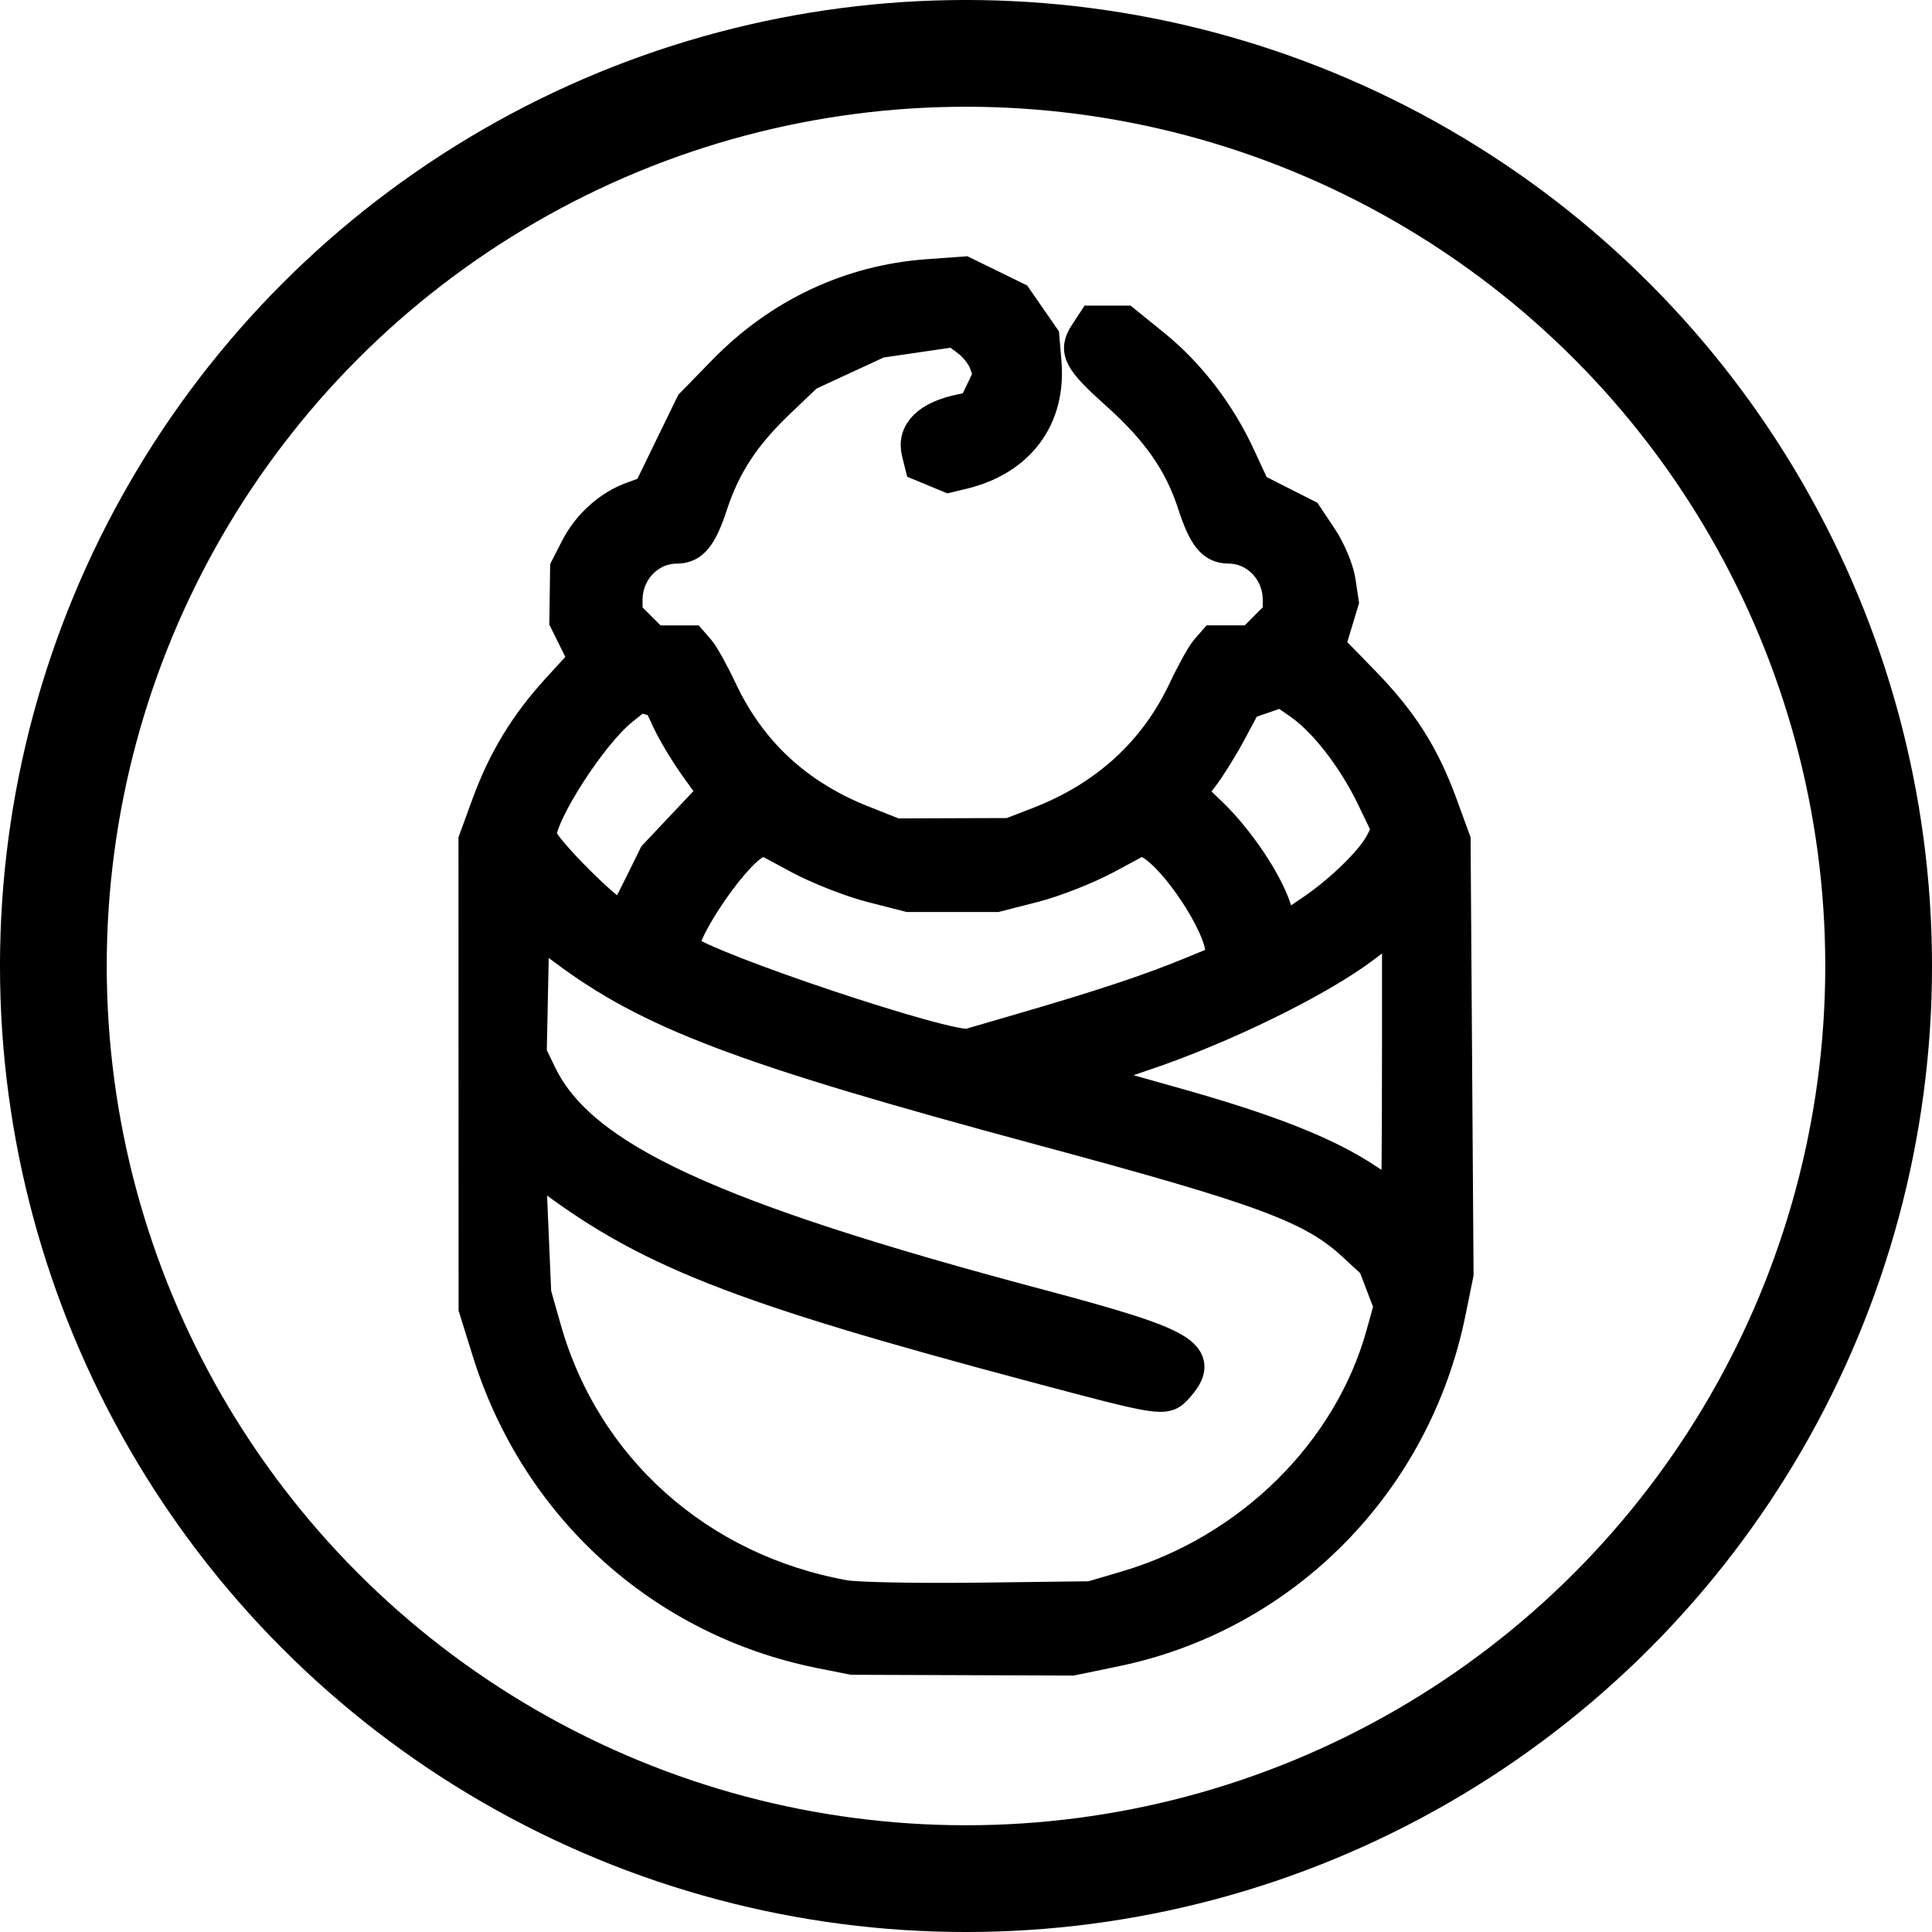
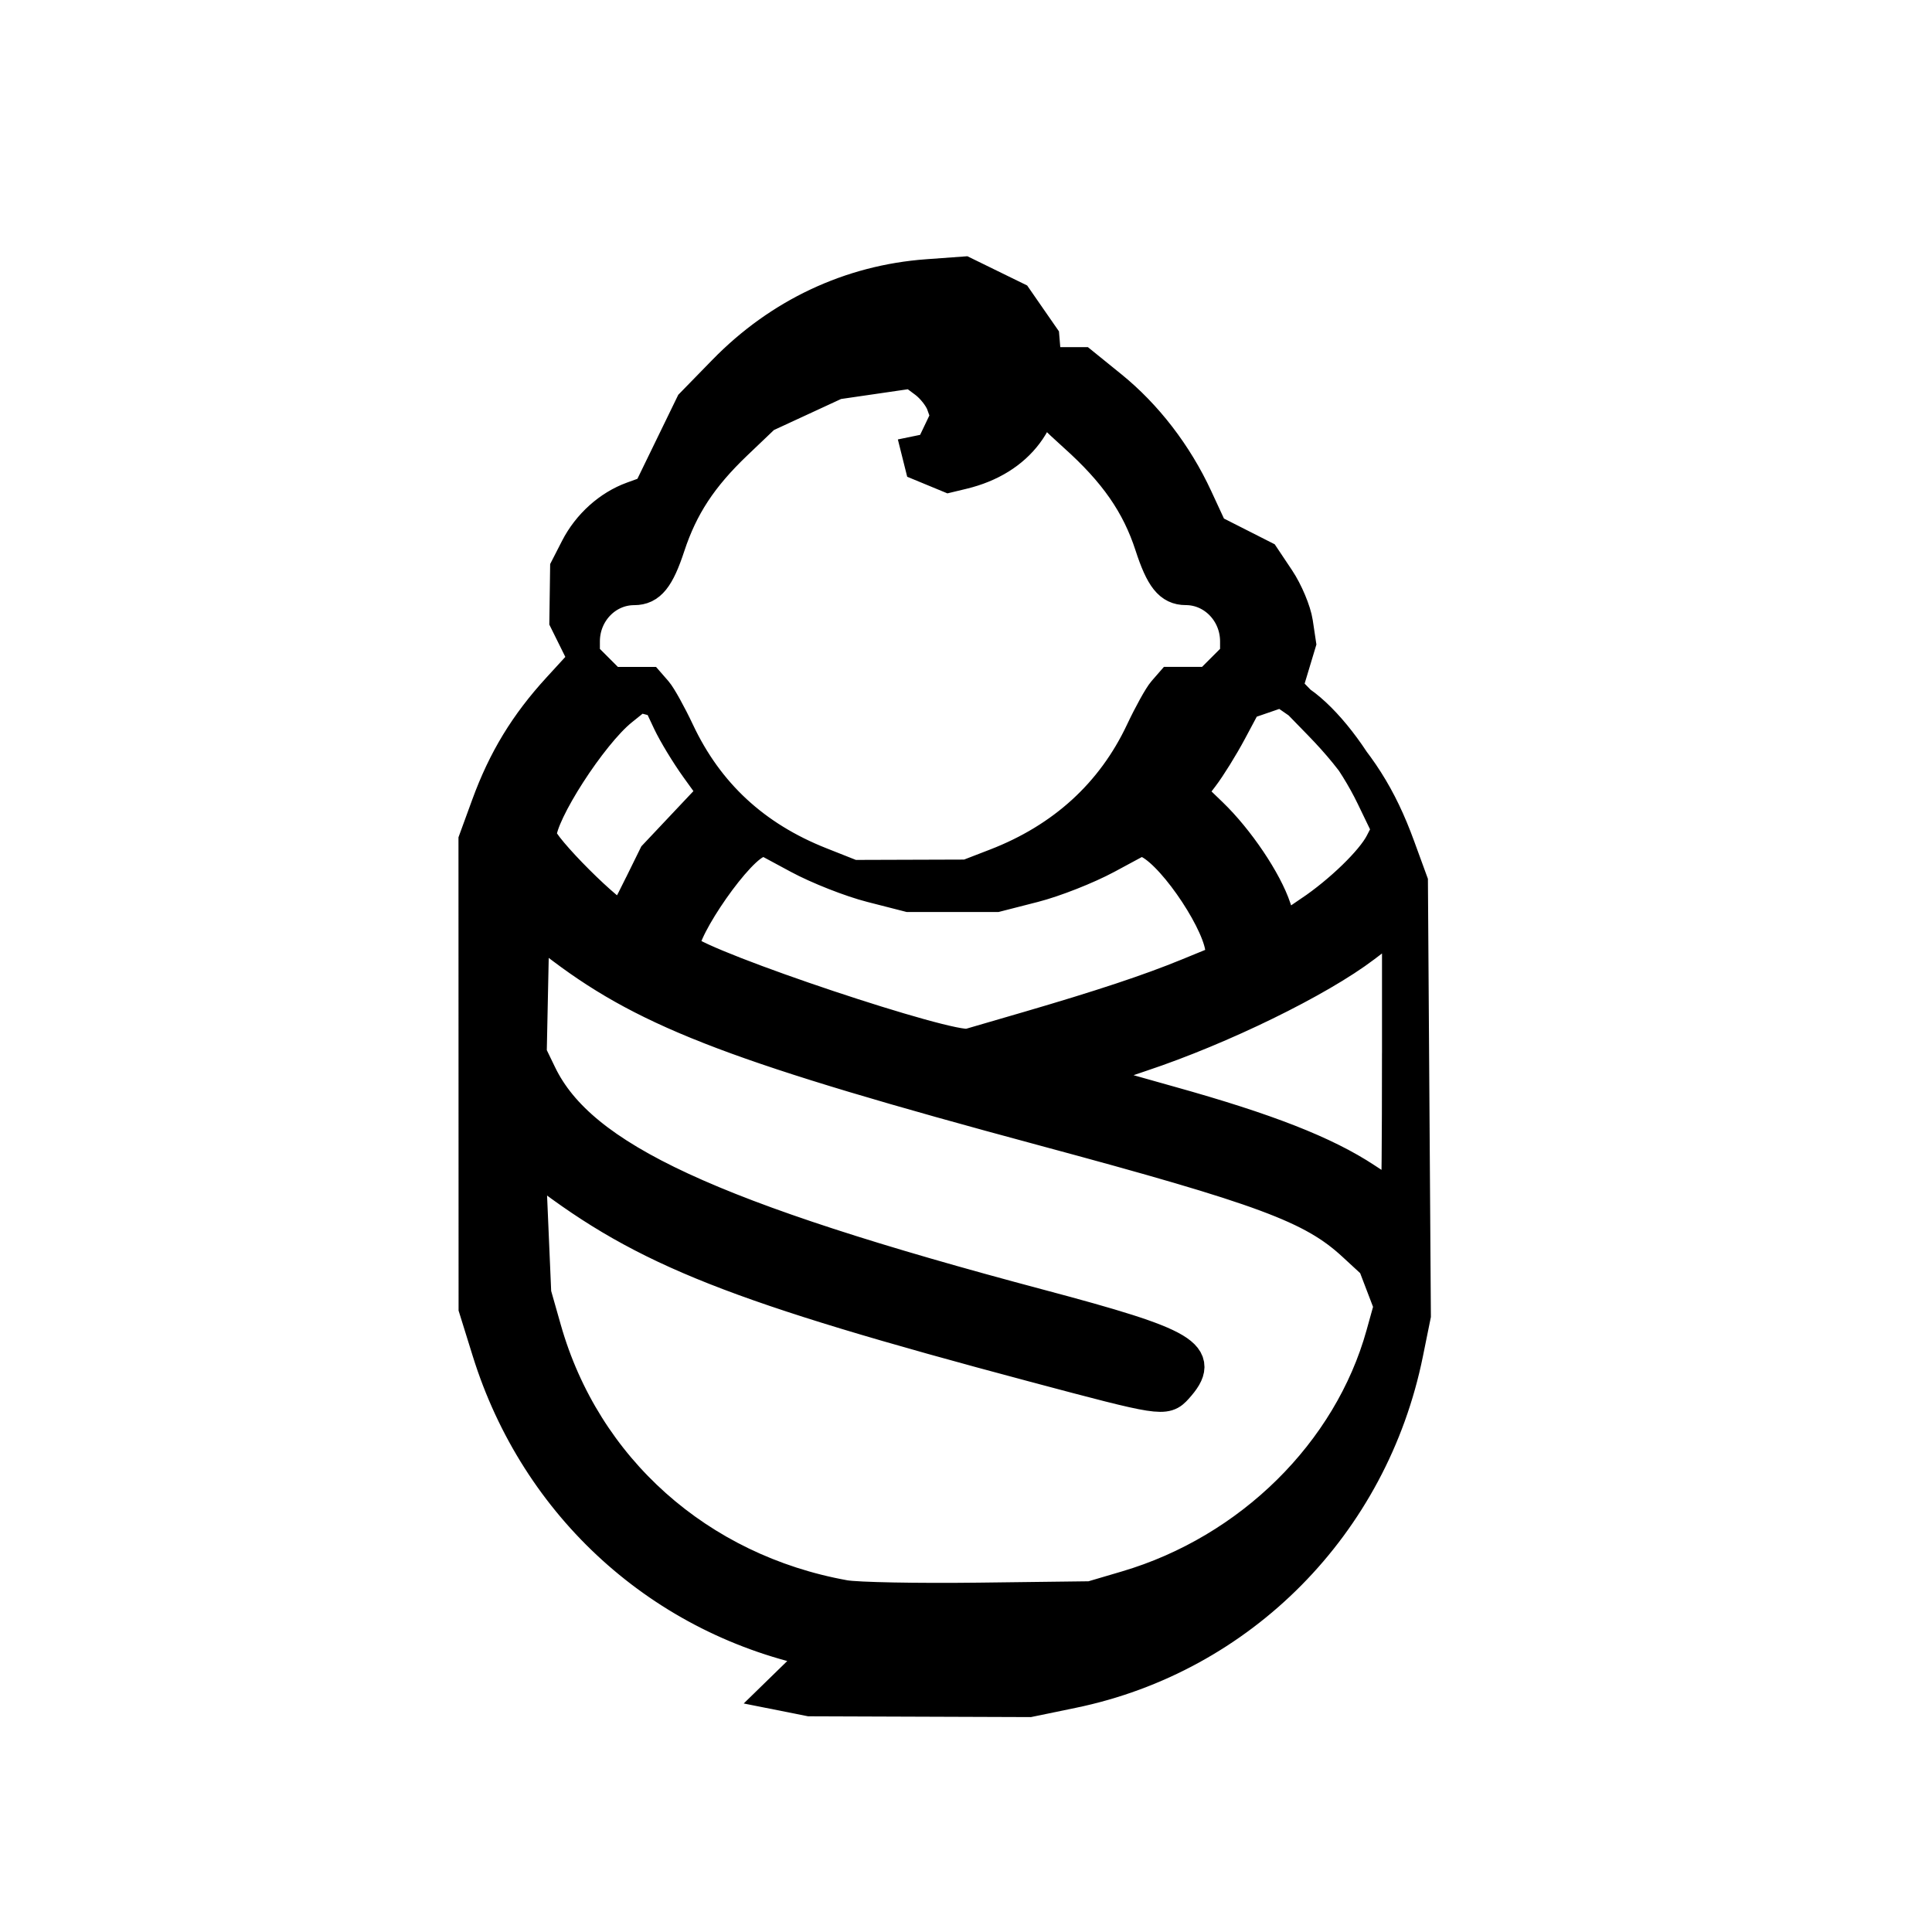
<svg xmlns="http://www.w3.org/2000/svg" xmlns:ns1="http://www.inkscape.org/namespaces/inkscape" xmlns:ns2="http://sodipodi.sourceforge.net/DTD/sodipodi-0.dtd" width="73.568mm" height="73.568mm" viewBox="0 0 73.568 73.568" version="1.1" id="svg1220" xml:space="preserve" ns1:version="1.2.2 (732a01da63, 2022-12-09)" ns2:docname="Logos_Onepager.svg">
  <ns2:namedview id="namedview1222" pagecolor="#ffffff" bordercolor="#000000" borderopacity="0.25" ns1:showpageshadow="2" ns1:pageopacity="0.0" ns1:pagecheckerboard="0" ns1:deskcolor="#d1d1d1" ns1:document-units="mm" showgrid="false" ns1:zoom="0.52221046" ns1:cx="189.57874" ns1:cy="674.05773" ns1:window-width="1920" ns1:window-height="1009" ns1:window-x="-8" ns1:window-y="-8" ns1:window-maximized="1" ns1:current-layer="layer1" />
  <defs id="defs1217" />
  <g ns1:label="Ebene 1" ns1:groupmode="layer" id="layer1" transform="translate(-92.191,-217.224)">
-     <path style="fill:#000000;stroke:#000000;stroke-width:1.282;stroke-dasharray:none;stroke-opacity:1" d="m 123.453,280.117 c -6.025,-1.201 -10.81,-5.532 -12.65,-11.45 l -0.509,-1.636 -0.002,-8.905 -0.002,-8.905 0.487,-1.333 c 0.631,-1.728 1.451,-3.076 2.702,-4.441 l 1.008,-1.1 -0.368,-0.743 -0.368,-0.743 0.014,-1 0.014,-1 0.384,-0.75 c 0.452,-0.882 1.239,-1.59 2.126,-1.91 l 0.636,-0.23 0.812,-1.67 0.812,-1.67 1.232,-1.263 c 2.102,-2.154 4.792,-3.42 7.721,-3.633 l 1.4,-0.102 0.985,0.482 0.985,0.482 0.509,0.735 0.509,0.734 0.081,0.97 c 0.174,2.094 -1.001,3.664 -3.124,4.176 l -0.528,0.127 -0.52,-0.215 -0.52,-0.215 -0.115,-0.459 c -0.19,-0.759 0.396,-1.33 1.625,-1.581 l 0.505,-0.104 0.302,-0.633 0.302,-0.633 -0.171,-0.48 c -0.094,-0.264 -0.396,-0.648 -0.672,-0.853 l -0.501,-0.373 -1.448,0.211 -1.448,0.211 -1.369,0.633 -1.369,0.633 -1.085,1.035 c -1.331,1.27 -2.072,2.398 -2.572,3.916 -0.4,1.215 -0.721,1.613 -1.299,1.613 -1.073,0 -1.946,0.907 -1.946,2.022 v 0.551 l 0.531,0.531 0.531,0.531 h 0.713 0.713 l 0.277,0.318 c 0.152,0.175 0.531,0.857 0.841,1.515 1.117,2.372 2.907,4.03 5.425,5.026 l 1.237,0.49 2.181,-0.007 2.181,-0.007 1.09,-0.421 c 2.568,-0.991 4.455,-2.711 5.572,-5.083 0.31,-0.658 0.688,-1.34 0.841,-1.515 l 0.277,-0.318 h 0.713 0.713 l 0.531,-0.531 0.531,-0.531 v -0.551 c 0,-1.114 -0.874,-2.022 -1.946,-2.022 -0.583,0 -0.903,-0.402 -1.305,-1.64 -0.512,-1.575 -1.369,-2.806 -2.92,-4.194 -1.439,-1.289 -1.618,-1.625 -1.2,-2.262 l 0.292,-0.445 h 0.589 0.589 l 1.093,0.885 c 1.341,1.085 2.481,2.566 3.247,4.221 l 0.58,1.252 0.991,0.502 0.99,0.502 0.568,0.85 c 0.312,0.467 0.621,1.204 0.686,1.637 l 0.118,0.787 -0.258,0.856 -0.258,0.856 1.298,1.333 c 1.484,1.523 2.296,2.801 2.992,4.707 l 0.487,1.333 0.056,8.254 0.056,8.254 -0.292,1.439 c -1.319,6.507 -6.304,11.554 -12.723,12.878 l -1.636,0.338 -4.18,-0.015 -4.18,-0.015 -1.195,-0.238 z m 11.64,-2.44 c 4.711,-1.39 8.502,-5.132 9.751,-9.625 l 0.305,-1.096 -0.31,-0.811 -0.31,-0.811 -0.792,-0.73 c -1.557,-1.435 -3.401,-2.12 -11.81,-4.385 -11.463,-3.088 -14.982,-4.417 -18.297,-6.912 l -1.159,-0.872 -0.051,2.459 -0.051,2.459 0.384,0.793 c 1.548,3.197 6.455,5.469 19.035,8.814 5.605,1.491 6.281,1.894 5.19,3.1 -0.428,0.473 -0.522,0.458 -5.389,-0.839 -11.375,-3.031 -14.796,-4.383 -18.737,-7.401 l -0.528,-0.405 0.109,2.535 0.109,2.535 0.386,1.358 c 1.509,5.315 5.85,9.187 11.417,10.188 0.467,0.084 2.77,0.128 5.12,0.099 l 4.271,-0.053 z m 10.364,-20.087 v -5.352 l -1.318,1.002 c -1.74,1.324 -5.455,3.139 -8.487,4.148 -1.344,0.447 -2.326,0.854 -2.181,0.904 0.145,0.05 1.613,0.467 3.262,0.928 3.691,1.03 5.908,1.897 7.451,2.916 0.65,0.429 1.202,0.786 1.227,0.793 0.025,0.007 0.045,-2.395 0.045,-5.338 z m -14.176,-1.194 c 2.876,-0.84 4.674,-1.437 6.134,-2.035 l 1.318,-0.54 v -0.341 c 0,-1.001 -1.732,-3.636 -2.747,-4.18 l -0.316,-0.169 -1.347,0.726 c -0.741,0.399 -1.986,0.89 -2.768,1.09 l -1.422,0.364 h -1.668 -1.668 l -1.422,-0.364 c -0.782,-0.2 -2.028,-0.69 -2.768,-1.09 l -1.347,-0.726 -0.329,0.176 c -0.941,0.503 -3.084,3.76 -2.696,4.095 0.845,0.728 10.144,3.834 10.865,3.629 0.15,-0.043 1.131,-0.328 2.181,-0.635 z m 10.816,-4.425 c 1.152,-0.777 2.353,-1.943 2.706,-2.626 l 0.274,-0.531 -0.604,-1.251 c -0.721,-1.493 -1.828,-2.917 -2.779,-3.576 l -0.692,-0.479 -0.701,0.241 -0.701,0.241 -0.572,1.071 c -0.315,0.589 -0.794,1.362 -1.066,1.718 l -0.494,0.648 0.837,0.806 c 1.011,0.974 2.073,2.553 2.415,3.589 0.302,0.915 0.251,0.91 1.377,0.15 z m -25.542,-0.951 0.59,-1.199 1.14,-1.209 1.14,-1.209 -0.687,-0.954 c -0.378,-0.525 -0.854,-1.311 -1.06,-1.748 l -0.373,-0.793 -0.398,-0.104 -0.398,-0.104 -0.666,0.536 c -1.16,0.932 -3.101,3.947 -3.102,4.817 -2.8e-4,0.406 2.764,3.168 3.172,3.168 0.027,0 0.315,-0.54 0.64,-1.199 z" id="path1367" ns1:export-filename="Midiaid-Logo.svg" ns1:export-xdpi="96" ns1:export-ydpi="96" ns1:label="path1367" />
-     <circle style="fill:none;stroke:#000000;stroke-width:4.065;stroke-dasharray:none" id="path1999-0" cx="128.975" cy="254.008" r="34.752" />
+     <path style="fill:#000000;stroke:#000000;stroke-width:1.282;stroke-dasharray:none;stroke-opacity:1" d="m 123.453,280.117 c -6.025,-1.201 -10.81,-5.532 -12.65,-11.45 l -0.509,-1.636 -0.002,-8.905 -0.002,-8.905 0.487,-1.333 c 0.631,-1.728 1.451,-3.076 2.702,-4.441 l 1.008,-1.1 -0.368,-0.743 -0.368,-0.743 0.014,-1 0.014,-1 0.384,-0.75 c 0.452,-0.882 1.239,-1.59 2.126,-1.91 l 0.636,-0.23 0.812,-1.67 0.812,-1.67 1.232,-1.263 c 2.102,-2.154 4.792,-3.42 7.721,-3.633 l 1.4,-0.102 0.985,0.482 0.985,0.482 0.509,0.735 0.509,0.734 0.081,0.97 c 0.174,2.094 -1.001,3.664 -3.124,4.176 l -0.528,0.127 -0.52,-0.215 -0.52,-0.215 -0.115,-0.459 l 0.505,-0.104 0.302,-0.633 0.302,-0.633 -0.171,-0.48 c -0.094,-0.264 -0.396,-0.648 -0.672,-0.853 l -0.501,-0.373 -1.448,0.211 -1.448,0.211 -1.369,0.633 -1.369,0.633 -1.085,1.035 c -1.331,1.27 -2.072,2.398 -2.572,3.916 -0.4,1.215 -0.721,1.613 -1.299,1.613 -1.073,0 -1.946,0.907 -1.946,2.022 v 0.551 l 0.531,0.531 0.531,0.531 h 0.713 0.713 l 0.277,0.318 c 0.152,0.175 0.531,0.857 0.841,1.515 1.117,2.372 2.907,4.03 5.425,5.026 l 1.237,0.49 2.181,-0.007 2.181,-0.007 1.09,-0.421 c 2.568,-0.991 4.455,-2.711 5.572,-5.083 0.31,-0.658 0.688,-1.34 0.841,-1.515 l 0.277,-0.318 h 0.713 0.713 l 0.531,-0.531 0.531,-0.531 v -0.551 c 0,-1.114 -0.874,-2.022 -1.946,-2.022 -0.583,0 -0.903,-0.402 -1.305,-1.64 -0.512,-1.575 -1.369,-2.806 -2.92,-4.194 -1.439,-1.289 -1.618,-1.625 -1.2,-2.262 l 0.292,-0.445 h 0.589 0.589 l 1.093,0.885 c 1.341,1.085 2.481,2.566 3.247,4.221 l 0.58,1.252 0.991,0.502 0.99,0.502 0.568,0.85 c 0.312,0.467 0.621,1.204 0.686,1.637 l 0.118,0.787 -0.258,0.856 -0.258,0.856 1.298,1.333 c 1.484,1.523 2.296,2.801 2.992,4.707 l 0.487,1.333 0.056,8.254 0.056,8.254 -0.292,1.439 c -1.319,6.507 -6.304,11.554 -12.723,12.878 l -1.636,0.338 -4.18,-0.015 -4.18,-0.015 -1.195,-0.238 z m 11.64,-2.44 c 4.711,-1.39 8.502,-5.132 9.751,-9.625 l 0.305,-1.096 -0.31,-0.811 -0.31,-0.811 -0.792,-0.73 c -1.557,-1.435 -3.401,-2.12 -11.81,-4.385 -11.463,-3.088 -14.982,-4.417 -18.297,-6.912 l -1.159,-0.872 -0.051,2.459 -0.051,2.459 0.384,0.793 c 1.548,3.197 6.455,5.469 19.035,8.814 5.605,1.491 6.281,1.894 5.19,3.1 -0.428,0.473 -0.522,0.458 -5.389,-0.839 -11.375,-3.031 -14.796,-4.383 -18.737,-7.401 l -0.528,-0.405 0.109,2.535 0.109,2.535 0.386,1.358 c 1.509,5.315 5.85,9.187 11.417,10.188 0.467,0.084 2.77,0.128 5.12,0.099 l 4.271,-0.053 z m 10.364,-20.087 v -5.352 l -1.318,1.002 c -1.74,1.324 -5.455,3.139 -8.487,4.148 -1.344,0.447 -2.326,0.854 -2.181,0.904 0.145,0.05 1.613,0.467 3.262,0.928 3.691,1.03 5.908,1.897 7.451,2.916 0.65,0.429 1.202,0.786 1.227,0.793 0.025,0.007 0.045,-2.395 0.045,-5.338 z m -14.176,-1.194 c 2.876,-0.84 4.674,-1.437 6.134,-2.035 l 1.318,-0.54 v -0.341 c 0,-1.001 -1.732,-3.636 -2.747,-4.18 l -0.316,-0.169 -1.347,0.726 c -0.741,0.399 -1.986,0.89 -2.768,1.09 l -1.422,0.364 h -1.668 -1.668 l -1.422,-0.364 c -0.782,-0.2 -2.028,-0.69 -2.768,-1.09 l -1.347,-0.726 -0.329,0.176 c -0.941,0.503 -3.084,3.76 -2.696,4.095 0.845,0.728 10.144,3.834 10.865,3.629 0.15,-0.043 1.131,-0.328 2.181,-0.635 z m 10.816,-4.425 c 1.152,-0.777 2.353,-1.943 2.706,-2.626 l 0.274,-0.531 -0.604,-1.251 c -0.721,-1.493 -1.828,-2.917 -2.779,-3.576 l -0.692,-0.479 -0.701,0.241 -0.701,0.241 -0.572,1.071 c -0.315,0.589 -0.794,1.362 -1.066,1.718 l -0.494,0.648 0.837,0.806 c 1.011,0.974 2.073,2.553 2.415,3.589 0.302,0.915 0.251,0.91 1.377,0.15 z m -25.542,-0.951 0.59,-1.199 1.14,-1.209 1.14,-1.209 -0.687,-0.954 c -0.378,-0.525 -0.854,-1.311 -1.06,-1.748 l -0.373,-0.793 -0.398,-0.104 -0.398,-0.104 -0.666,0.536 c -1.16,0.932 -3.101,3.947 -3.102,4.817 -2.8e-4,0.406 2.764,3.168 3.172,3.168 0.027,0 0.315,-0.54 0.64,-1.199 z" id="path1367" ns1:export-filename="Midiaid-Logo.svg" ns1:export-xdpi="96" ns1:export-ydpi="96" ns1:label="path1367" />
  </g>
</svg>